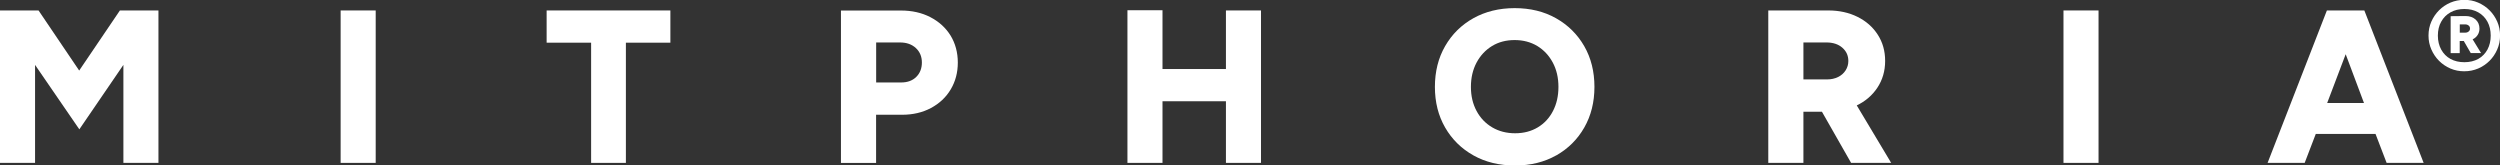
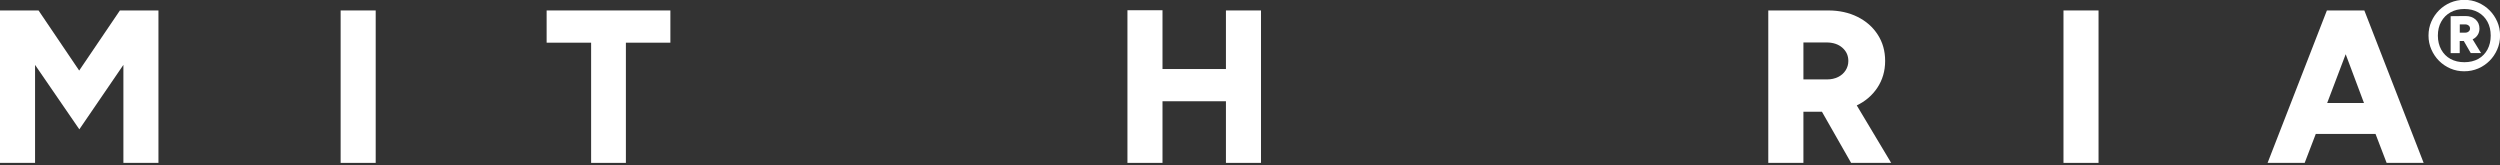
<svg xmlns="http://www.w3.org/2000/svg" id="Layer_1" data-name="Layer 1" viewBox="0 0 344.43 22.8">
  <rect x="0" y="0" width="344.43" height="22.8" fill="#333333" stroke="none" />
  <defs>
    <style>
      .cls-1 {
        fill: #fff;
      }
    </style>
  </defs>
  <path class="cls-1" d="M4.83,22.44v-13.5l6.1,8.88,6.07-8.88v13.5h4.83V1.44h-5.31l-5.61,8.28L5.31,1.44H0v21h4.83Z" />
  <path class="cls-1" d="M51.76,22.44V1.44h-4.83v21h4.83Z" />
  <path class="cls-1" d="M86.23,22.44V5.88h6.13V1.44h-17.05v4.44h6.13v16.56h4.8Z" />
-   <path class="cls-1" d="M120.7,22.44v-6.63h3.57c1.5,0,2.83-.31,3.99-.93,1.16-.62,2.07-1.47,2.72-2.56.65-1.09.98-2.32.98-3.7s-.34-2.66-1.01-3.74c-.67-1.07-1.6-1.91-2.78-2.52-1.18-.61-2.53-.91-4.05-.91h-8.26v21h4.83ZM120.7,5.85h3.3c.9,0,1.63.26,2.18.77.55.51.83,1.18.83,1.99s-.26,1.48-.78,1.99c-.52.51-1.21.76-2.07.76h-3.45v-5.52Z" />
  <path class="cls-1" d="M160.16,22.44v-8.49h8.74v8.49h4.83V1.44h-4.83v8.07h-8.74V1.41h-4.83v21.03h4.83Z" />
-   <path class="cls-1" d="M214.41,21.41c1.64-.93,2.93-2.21,3.86-3.84.93-1.63,1.4-3.49,1.4-5.6s-.47-3.99-1.41-5.62c-.94-1.63-2.24-2.91-3.89-3.84s-3.55-1.39-5.69-1.39-4.04.47-5.69,1.39-2.95,2.21-3.89,3.84c-.94,1.63-1.41,3.51-1.41,5.62s.47,3.97,1.41,5.6c.94,1.63,2.24,2.91,3.9,3.84,1.66.93,3.57,1.39,5.73,1.39s4.03-.47,5.67-1.39ZM205.59,17.55c-.92-.54-1.64-1.29-2.16-2.26-.52-.97-.78-2.07-.78-3.32s.26-2.37.78-3.35c.52-.97,1.23-1.73,2.13-2.28.9-.55,1.94-.82,3.12-.82s2.22.28,3.12.82c.9.55,1.61,1.31,2.13,2.28.52.97.78,2.09.78,3.35s-.25,2.35-.75,3.32c-.5.97-1.2,1.72-2.1,2.26-.9.54-1.94.81-3.12.81s-2.23-.27-3.15-.81Z" />
  <path class="cls-1" d="M248.46,22.44v-7.05h2.55l4.02,7.05h5.52l-4.74-7.92c1.18-.56,2.13-1.37,2.84-2.44.71-1.07,1.07-2.3,1.07-3.68s-.34-2.57-1.01-3.61c-.67-1.05-1.6-1.87-2.78-2.46-1.18-.59-2.53-.89-4.05-.89h-8.26v21h4.83ZM248.46,5.85h3.18c.9,0,1.63.24,2.18.72.55.48.83,1.09.83,1.83,0,.48-.13.91-.38,1.3-.25.39-.6.7-1.04.91-.44.22-.94.33-1.5.33h-3.27v-5.1Z" />
  <path class="cls-1" d="M289.12,22.44V1.44h-4.83v21h4.83Z" />
  <path class="cls-1" d="M317.52,22.44l1.53-3.99h8.23l1.53,3.99h5.1l-8.17-21h-5.16l-8.17,21h5.1ZM323.17,7.47l2.52,6.72h-5.07l2.55-6.72Z" />
  <path class="cls-1" d="M341.42,9.44c.6-.26,1.12-.61,1.57-1.06.45-.45.8-.97,1.06-1.57.26-.59.39-1.23.39-1.91s-.13-1.33-.39-1.92c-.26-.59-.61-1.11-1.06-1.56-.45-.45-.97-.8-1.57-1.06-.6-.26-1.23-.38-1.91-.38s-1.31.13-1.91.38c-.6.26-1.12.61-1.57,1.06-.45.45-.8.97-1.06,1.56-.26.59-.39,1.23-.39,1.92s.13,1.31.39,1.91c.26.59.61,1.12,1.06,1.57.45.45.97.8,1.57,1.06.6.26,1.23.38,1.91.38s1.31-.13,1.91-.38ZM337.61,8.12c-.55-.3-.97-.73-1.28-1.29-.3-.55-.46-1.19-.46-1.92s.15-1.38.46-1.92c.3-.55.73-.98,1.28-1.29.55-.31,1.18-.46,1.91-.46s1.36.15,1.91.46c.55.31.97.74,1.27,1.29.3.55.45,1.19.45,1.92s-.15,1.36-.45,1.92c-.3.55-.72.98-1.27,1.29-.55.3-1.18.45-1.91.45s-1.36-.15-1.91-.45ZM338.88,7.31v-1.66h.56l.96,1.66h1.42l-1.16-1.89c.29-.14.52-.34.69-.6.17-.26.25-.56.25-.88,0-.51-.18-.93-.53-1.25-.36-.32-.82-.48-1.39-.48l-2.05.02v5.09h1.24ZM338.88,3.36h.74c.2,0,.36.05.49.16.13.1.19.24.19.42,0,.16-.06.3-.19.4-.13.11-.29.16-.47.16h-.75v-1.14Z" />
</svg>